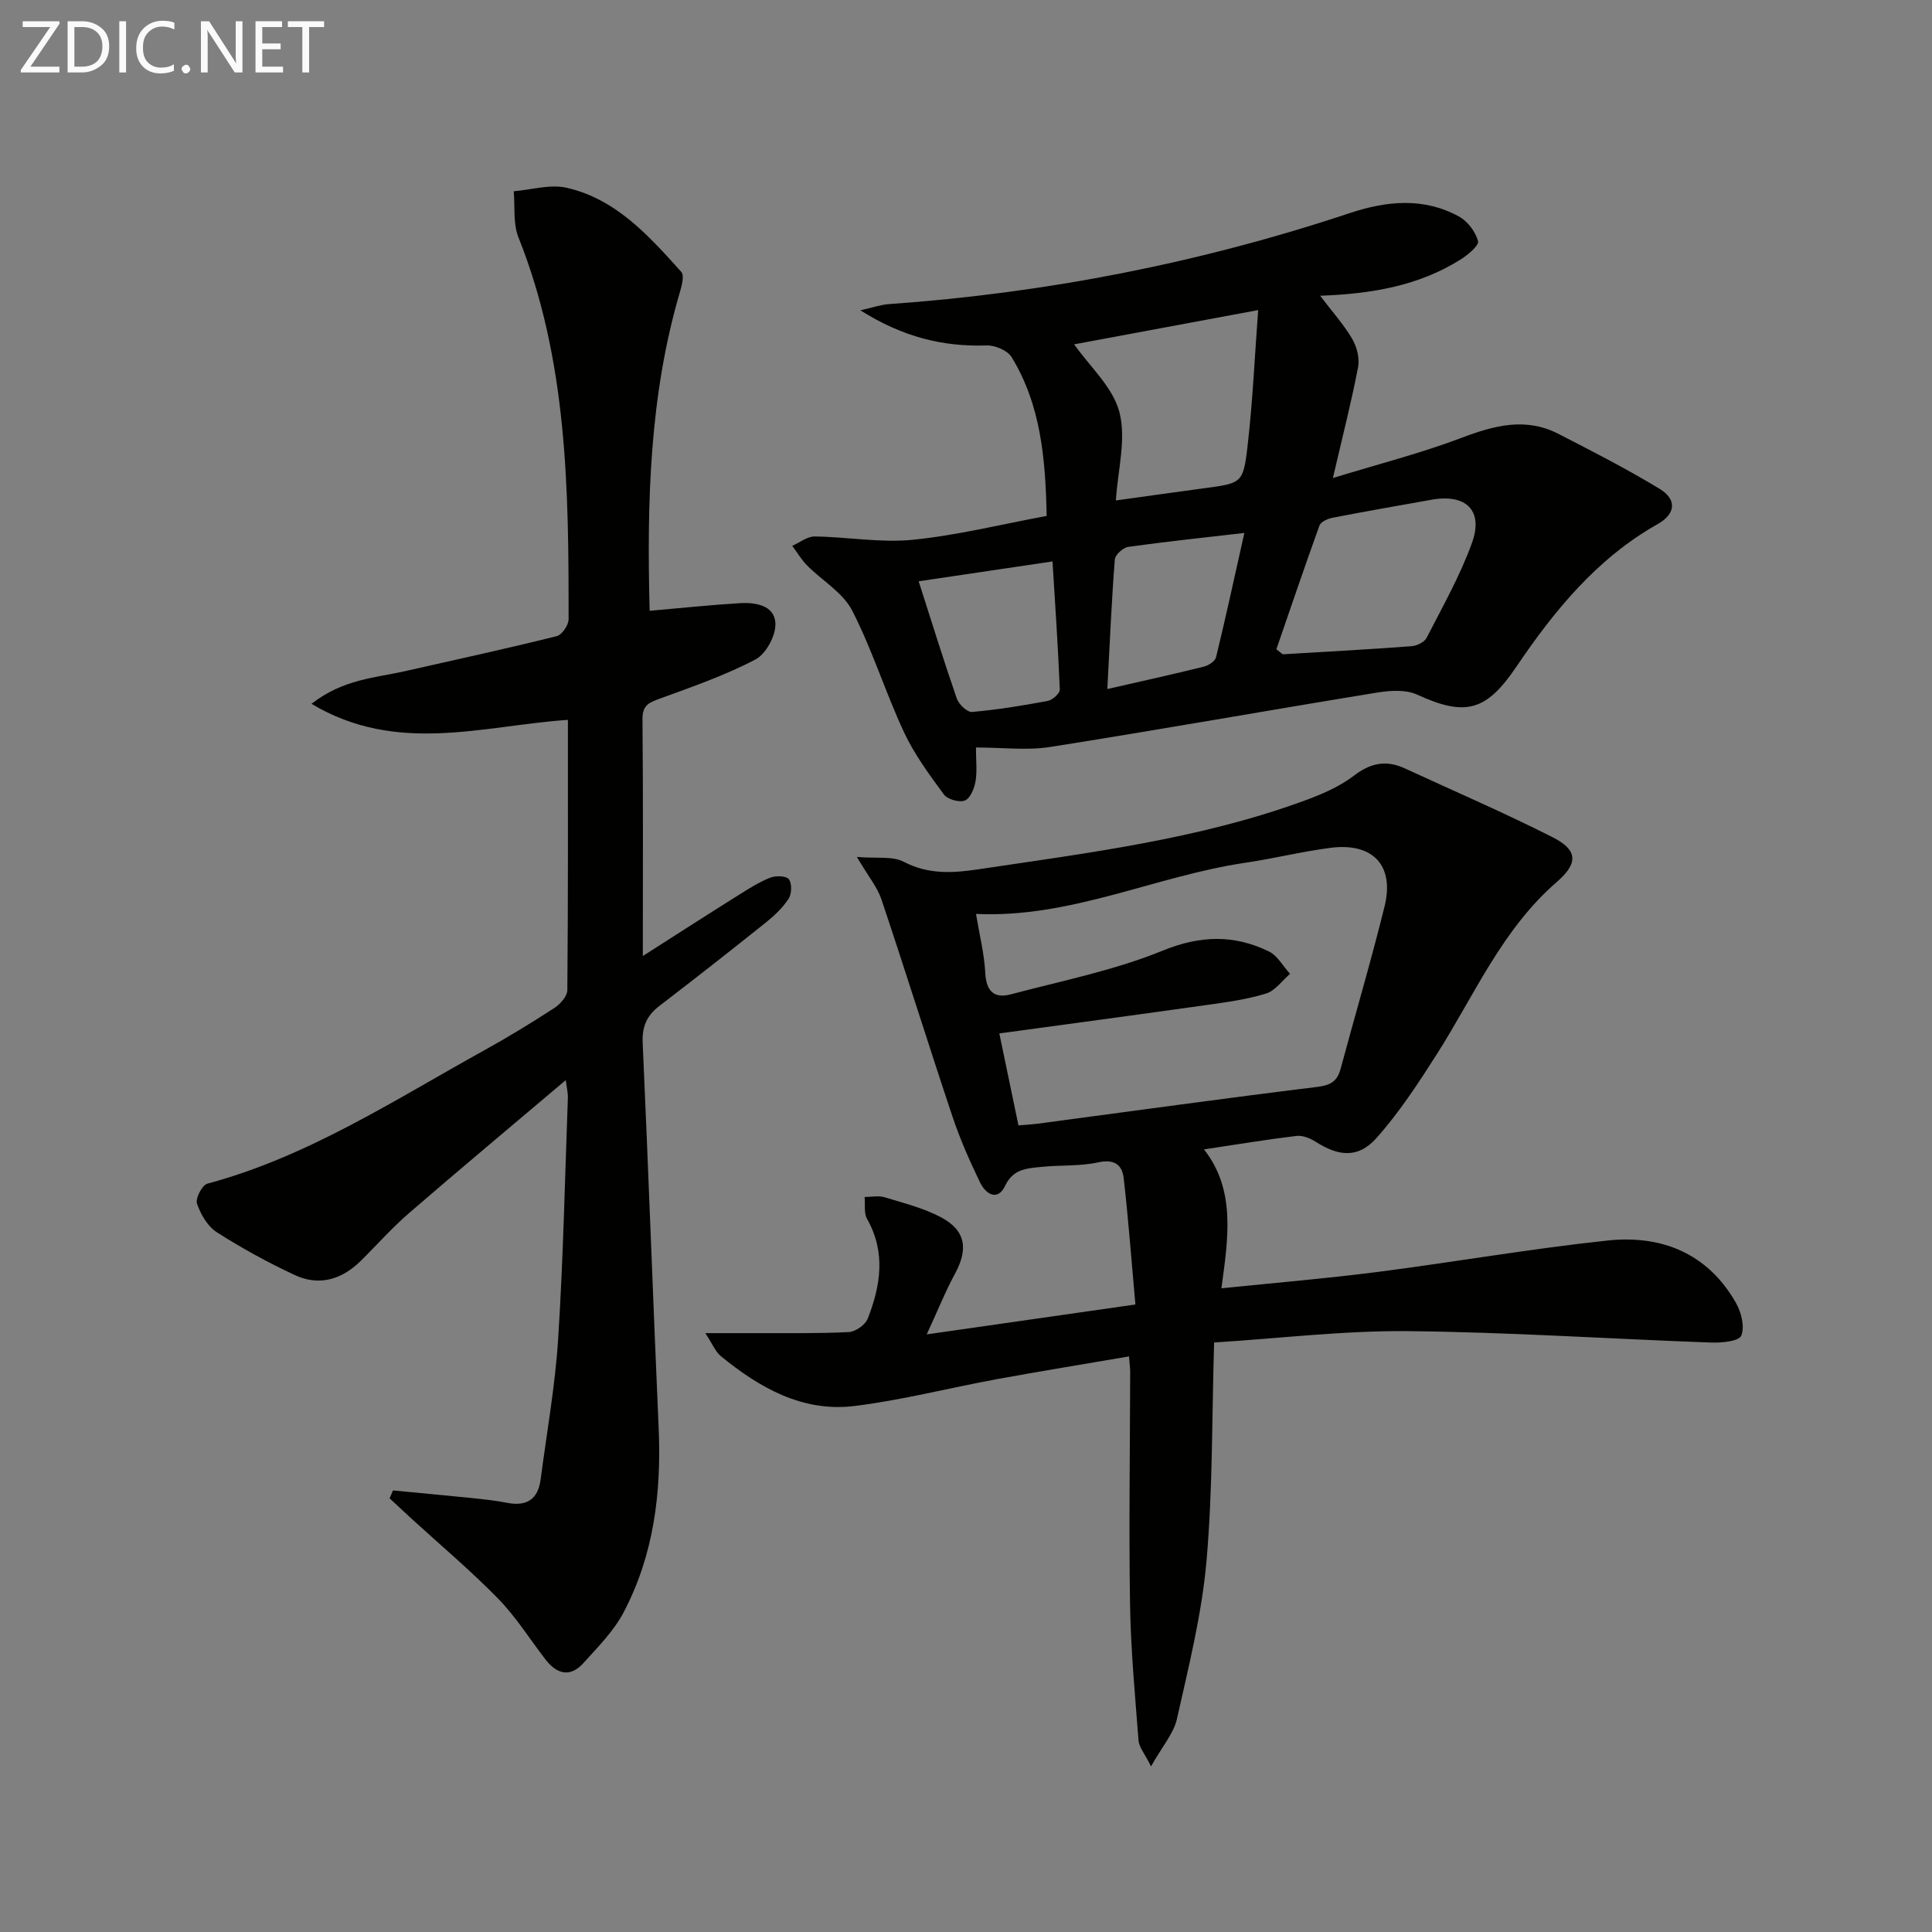
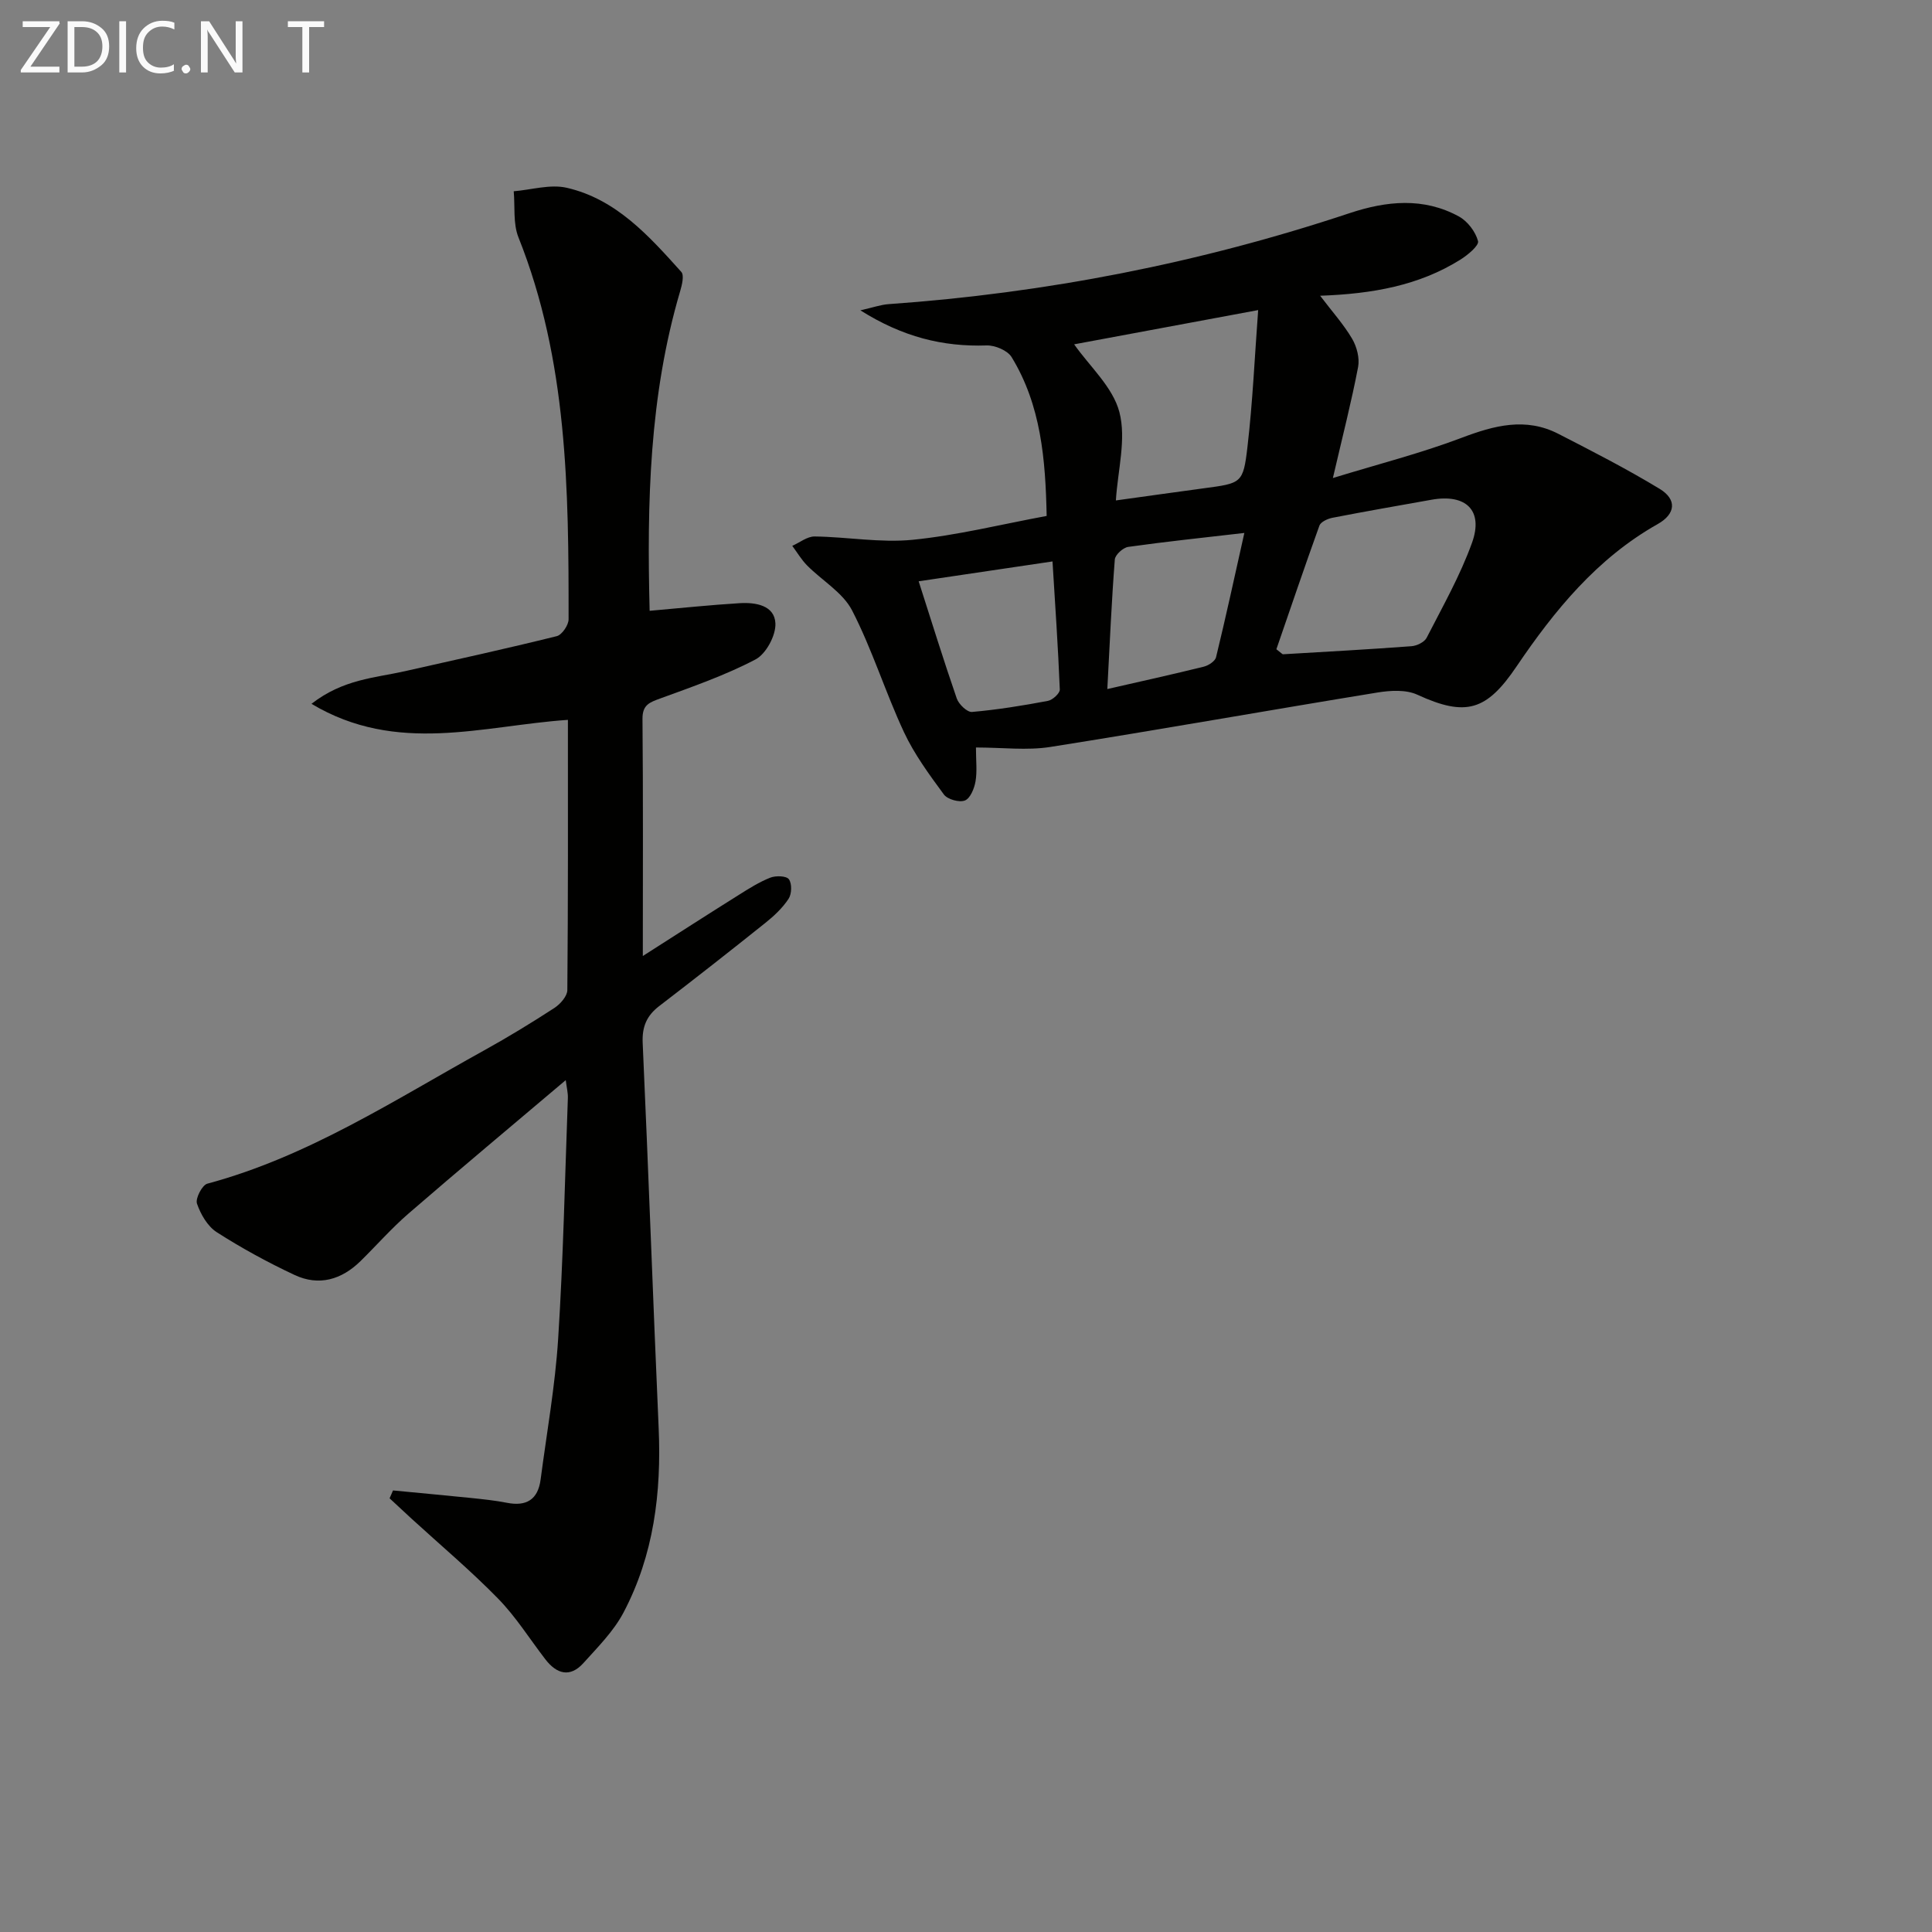
<svg xmlns="http://www.w3.org/2000/svg" enable-background="new 0 0 400 400" viewBox="0 0 400 400">
  <rect x="0" y="0" width="400" height="400" fill="#808080" stroke="none" />
-   <path d="m177.4 177.42c4.13.35 7.38-.21 9.7 1 5.11 2.66 10.11 2.36 15.47 1.56 22.64-3.39 45.4-6.19 67.08-14.06 3.72-1.35 7.55-2.94 10.64-5.31 3.5-2.68 6.71-3.3 10.57-1.52 10.23 4.72 20.58 9.18 30.63 14.27 5.17 2.62 5.31 5.36.83 9.24-11.37 9.85-17.1 23.53-24.93 35.8-3.81 5.97-7.74 11.98-12.43 17.24-3.75 4.2-7.8 3.81-12.59.73-1.13-.72-2.69-1.34-3.95-1.19-6.24.75-12.44 1.78-19.15 2.79 6.64 8.42 5 18.47 3.61 28.76 11.1-1.14 21.64-2.02 32.13-3.36 15.94-2.05 31.8-4.82 47.78-6.53 11.18-1.2 20.76 2.61 26.62 12.91 1.11 1.94 1.86 4.97 1.09 6.79-.49 1.17-4.08 1.5-6.25 1.42-20.92-.75-41.83-2.16-62.76-2.36-13.24-.13-26.49 1.49-40.12 2.35-.47 15.45-.27 30.43-1.58 45.28-.97 10.99-3.7 21.85-6.12 32.66-.68 3.02-3.03 5.66-5.36 9.82-1.35-2.7-2.49-4-2.59-5.37-.73-9.44-1.61-18.88-1.76-28.34-.25-15.99 0-31.98.03-47.98 0-.81-.12-1.61-.24-3.19-9.37 1.61-18.46 3.08-27.51 4.74-9.77 1.8-19.44 4.3-29.27 5.52-10.75 1.34-19.67-3.72-27.72-10.31-1.15-.94-1.75-2.55-3.22-4.77 4.36 0 7.6.01 10.84 0 6.29-.02 12.59.1 18.87-.22 1.39-.07 3.4-1.49 3.91-2.77 2.68-6.83 3.78-13.74-.13-20.65-.69-1.22-.36-3.02-.51-4.55 1.4 0 2.89-.32 4.17.07 3.94 1.2 8.03 2.22 11.63 4.13 5.14 2.72 5.7 6.56 2.9 11.71-1.94 3.56-3.45 7.36-5.84 12.54 15.02-2.15 28.39-4.07 43.2-6.19-.82-9.16-1.45-17.67-2.42-26.14-.32-2.8-1.95-4.02-5.31-3.28-3.86.84-7.95.52-11.92.95-2.86.31-5.67.41-7.31 3.88-1.57 3.31-4.04 1.71-5.18-.64-2.16-4.45-4.17-9.02-5.74-13.71-4.99-14.92-9.67-29.95-14.68-44.87-.86-2.6-2.74-4.83-5.11-8.85zm33.46 55.58c1.42-.12 2.74-.19 4.05-.36 19.25-2.56 38.49-5.24 57.76-7.6 2.77-.34 4.18-1.12 4.89-3.75 3.01-11.22 6.32-22.36 9.1-33.63 2.09-8.47-2.41-13.25-11.17-12.13-5.91.76-11.73 2.22-17.63 3.09-18.68 2.76-36.15 11.51-55.79 10.6.73 4.41 1.72 8.29 1.92 12.22.19 3.79 1.85 5.34 5.28 4.43 10.55-2.8 21.4-4.95 31.45-9.05 7.83-3.19 14.77-3.33 21.98.16 1.79.87 2.94 3.06 4.39 4.64-1.64 1.41-3.07 3.5-4.96 4.08-3.94 1.22-8.1 1.78-12.21 2.36-14.39 2.03-28.79 3.96-43.02 5.9 1.22 5.88 2.53 12.19 3.96 19.04z" fill="#010100" />
  <path d="m81.37 308.58c5.39.52 10.77 1.01 16.16 1.56 2.47.26 4.95.51 7.39.99 4.07.81 6.46-.65 7.01-4.82 1.27-9.7 3.01-19.37 3.63-29.12 1.06-16.59 1.4-33.22 2.01-49.84.04-1.1-.25-2.22-.44-3.72-11.11 9.4-21.92 18.43-32.57 27.64-3.51 3.04-6.59 6.56-9.91 9.82-3.93 3.86-8.62 5.24-13.66 2.88-5.55-2.6-10.97-5.56-16.12-8.86-1.9-1.22-3.33-3.71-4.09-5.92-.36-1.06 1.07-3.83 2.14-4.12 20.87-5.6 38.76-17.34 57.35-27.62 4.95-2.74 9.78-5.69 14.52-8.77 1.21-.79 2.66-2.43 2.67-3.69.17-18.48.12-36.96.12-55.95-17.62 1.2-35.36 7.28-53.09-3.32 6.56-5.11 13.13-5.36 19.31-6.75 10.5-2.36 21.02-4.67 31.47-7.26 1.08-.27 2.45-2.29 2.45-3.49.02-26.8-.19-53.57-10.38-79.08-1.14-2.86-.69-6.35-.98-9.54 3.68-.3 7.56-1.51 10.99-.72 10.24 2.36 17.02 9.98 23.71 17.42.63.71.13 2.73-.25 4.02-6.39 21.65-6.88 43.81-6.31 66.14 6.51-.57 12.57-1.21 18.65-1.58 3.28-.2 7.21.44 7.39 4.17.12 2.5-1.94 6.34-4.12 7.48-6.27 3.29-13.04 5.64-19.72 8.08-2.22.81-3.7 1.31-3.68 4.23.15 16.15.07 32.31.07 49.09 6.89-4.4 13.35-8.56 19.86-12.64 2.1-1.32 4.24-2.68 6.53-3.58 1.14-.45 3.34-.38 3.85.33.66.91.6 3.03-.06 4.04-1.24 1.89-2.99 3.54-4.78 4.97-7.27 5.82-14.61 11.57-22 17.24-2.6 1.99-3.58 4.28-3.43 7.63 1.2 26.59 2.14 53.19 3.31 79.78.58 13.34-1 26.27-7.29 38.18-2.04 3.86-5.31 7.13-8.28 10.43-2.78 3.09-5.55 2.28-7.9-.78-3.25-4.22-6.1-8.81-9.8-12.58-5.67-5.8-11.91-11.05-17.9-16.53-1.52-1.39-3.03-2.81-4.54-4.21.23-.55.47-1.09.71-1.63z" fill="#010100" />
  <path d="m202.06 154.76c0 2.74.27 4.93-.09 7.02-.25 1.46-1.08 3.51-2.19 3.95-1.16.46-3.61-.22-4.36-1.24-3.03-4.12-6.12-8.32-8.27-12.92-3.86-8.27-6.56-17.09-10.73-25.18-1.92-3.72-6.21-6.18-9.32-9.32-1.18-1.2-2.06-2.7-3.07-4.06 1.55-.68 3.1-1.96 4.64-1.94 6.77.09 13.61 1.35 20.27.69 9.19-.91 18.25-3.18 27.76-4.94-.24-11.75-1.17-22.92-7.26-32.89-.85-1.38-3.44-2.47-5.18-2.41-9.05.3-17.35-1.74-26.13-7.27 2.64-.59 4.23-1.17 5.84-1.28 32.6-2.3 64.43-8.52 95.45-18.84 7.64-2.54 15.32-3.32 22.65.7 1.78.98 3.43 3.15 3.94 5.09.24.92-2.15 2.9-3.69 3.86-8.56 5.34-18.14 7.06-29 7.45 2.47 3.26 4.85 5.9 6.62 8.9.97 1.65 1.59 4.02 1.24 5.85-1.36 7.14-3.18 14.2-5.22 22.99 9.45-2.9 18.21-5.13 26.61-8.31 6.78-2.57 13.28-4.32 20.07-.84 7.08 3.63 14.18 7.27 20.97 11.39 3.64 2.21 3.31 5.21-.41 7.3-12.54 7.07-21.37 17.88-29.22 29.48-6.18 9.13-10.43 10.49-20.54 5.84-2.34-1.08-5.58-.89-8.26-.45-22.59 3.68-45.13 7.7-67.73 11.27-4.84.76-9.9.11-15.39.11zm20.33-83.47c3.2 4.56 8.02 8.85 9.37 14.04 1.46 5.59-.34 12.03-.73 18.28 6.39-.88 12.28-1.72 18.17-2.51 7.83-1.05 8.19-1 9.07-8.55 1.09-9.33 1.5-18.74 2.22-28.35-13.61 2.53-26.24 4.88-38.1 7.09zm41.87 63.13c1.11.85 1.25 1.05 1.37 1.04 8.87-.52 17.74-1.01 26.59-1.67 1.12-.08 2.69-.84 3.15-1.74 3.32-6.48 6.95-12.88 9.4-19.69 2.4-6.69-1.26-10.16-8.36-8.9-6.85 1.22-13.7 2.41-20.53 3.74-1 .19-2.42.84-2.71 1.62-3.11 8.63-6.05 17.32-8.91 25.6zm-74.06-14.07c2.64 8.22 5.13 16.29 7.89 24.27.42 1.2 2.16 2.87 3.16 2.78 5.26-.46 10.5-1.31 15.7-2.29.98-.18 2.5-1.57 2.47-2.35-.35-8.71-.95-17.42-1.51-26.52-9.53 1.42-18.34 2.73-27.71 4.11zm67.43-10.01c-8.72 1.01-16.41 1.81-24.05 2.89-1.06.15-2.69 1.63-2.77 2.6-.66 8.51-1.03 17.05-1.55 26.83 7.22-1.65 13.61-3.06 19.96-4.63.98-.24 2.35-1.13 2.55-1.96 2.02-8.28 3.82-16.61 5.86-25.73z" fill="#010100" />
  <g fill="#fafafa">
    <path d="m12.4 4.8-6.1 9h6v1.2h-8v-.5l6.1-8.9h-5.7v-1.2h7.6v.4z" />
    <path d="m14 15v-10.6h3c1.6 0 2.9.5 4 1.4s1.6 2.2 1.6 3.8-.5 3-1.6 3.9-2.4 1.5-4 1.5zm1.4-9.4v8.2h1.6c1.3 0 2.4-.4 3.1-1.1s1.1-1.8 1.1-3.1-.4-2.3-1.2-3-1.8-1-3.1-1z" />
    <path d="m26.1 4.4v10.6h-1.4v-10.6z" />
    <path d="m36.1 14.6c-.8.4-1.8.6-2.9.6-1.5 0-2.7-.5-3.6-1.4s-1.4-2.2-1.4-3.8c0-1.7.5-3.1 1.5-4.1s2.3-1.6 3.9-1.6c1 0 1.8.1 2.5.4v1.4c-.8-.4-1.6-.6-2.5-.6-1.2 0-2.1.4-2.9 1.2s-1.1 1.8-1.1 3.2c0 1.3.3 2.3 1 3s1.6 1.1 2.7 1.1c1 0 2-.2 2.7-.7v1.3z" />
    <path d="m37.6 14.3c0-.2.1-.5.3-.6s.4-.3.6-.3c.3 0 .5.1.6.3s.3.4.3.6-.1.4-.3.6-.4.3-.6.3c-.3 0-.5-.1-.6-.3s-.3-.4-.3-.6z" />
    <path d="m50.2 15h-1.6l-5.3-8.2c-.2-.2-.3-.5-.4-.7 0 .2.1.7.1 1.5v7.4h-1.4v-10.6h1.7l5.2 8.1c.2.4.4.6.4.7 0-.3-.1-.8-.1-1.5v-7.3h1.4z" />
-     <path d="m58.6 15h-5.7v-10.6h5.5v1.2h-4.1v3.4h3.8v1.2h-3.8v3.6h4.3z" />
    <path d="m67.1 5.6h-3.1v9.4h-1.4v-9.4h-3v-1.2h7.5z" />
  </g>
</svg>